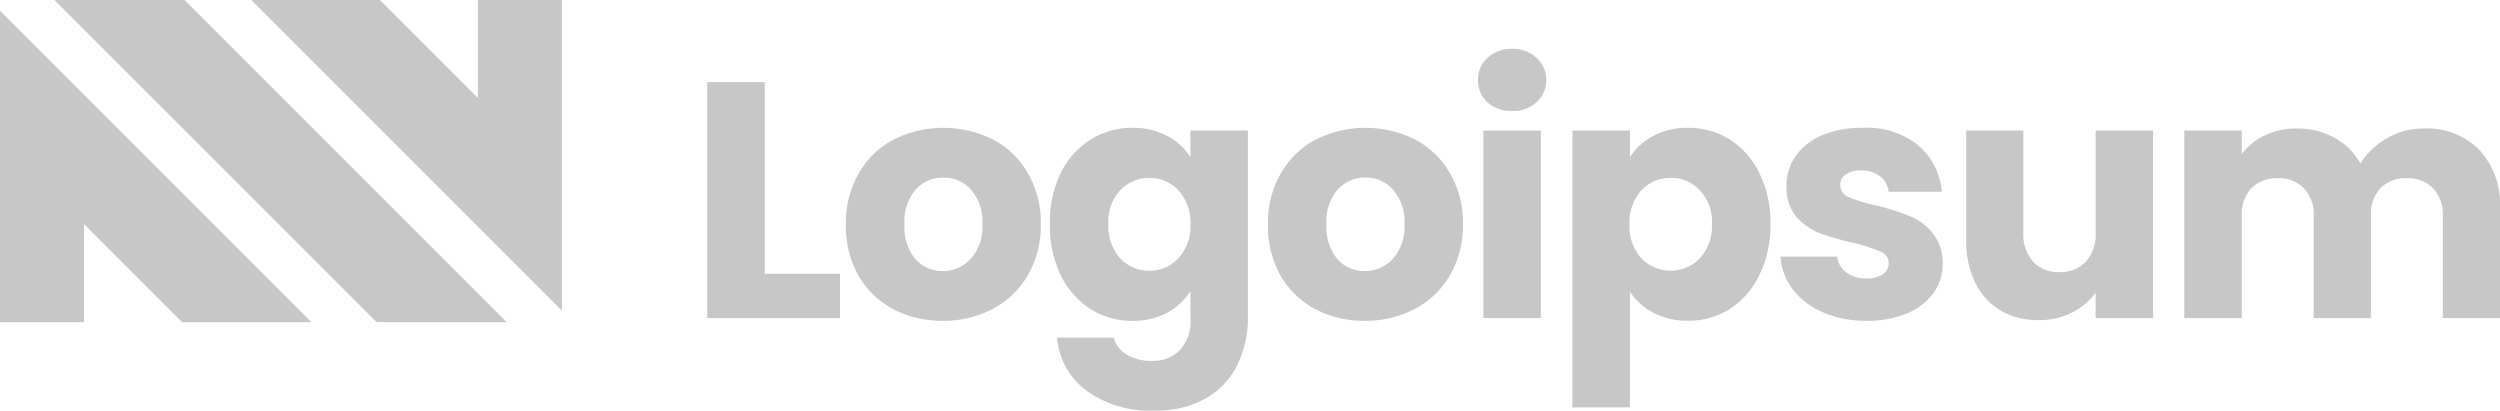
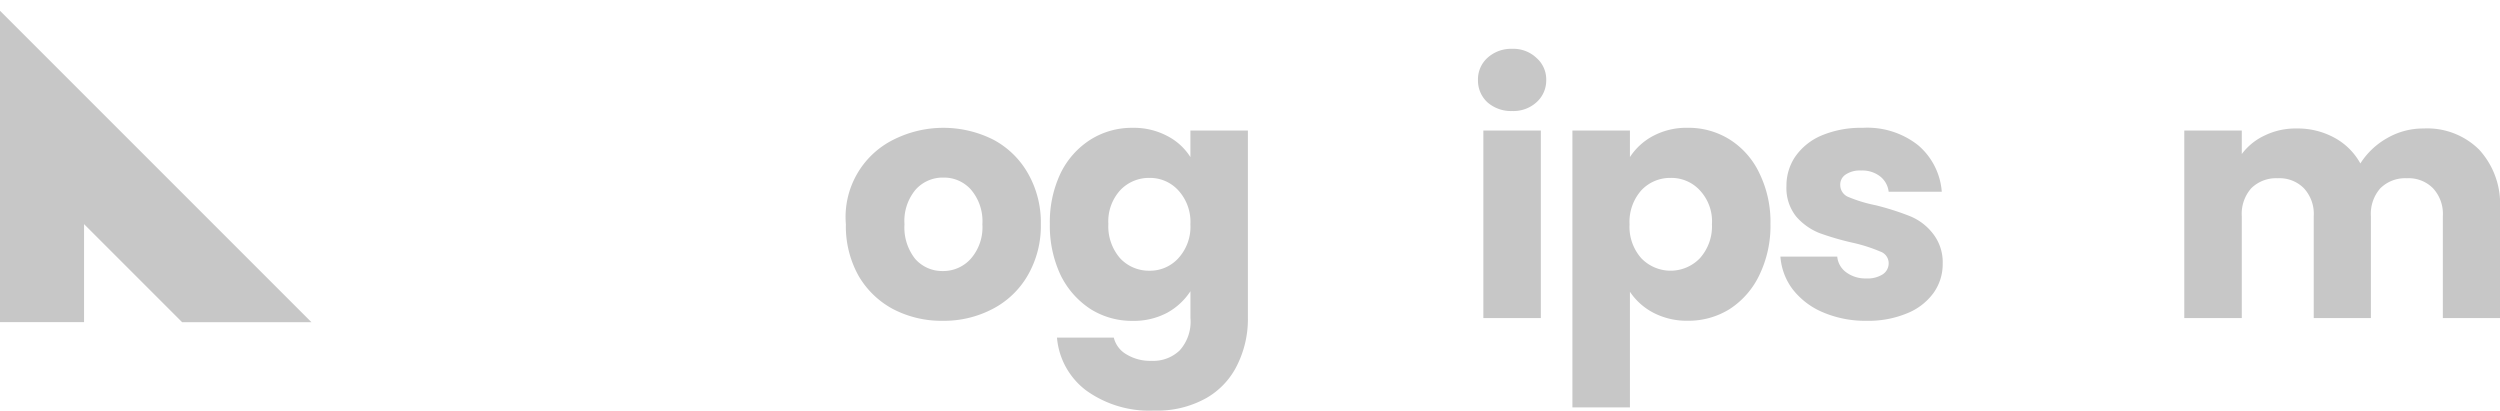
<svg xmlns="http://www.w3.org/2000/svg" width="153.687" height="25.239" viewBox="0 0 153.687 25.239">
  <g id="logo__4" transform="translate(0 -0.889)">
-     <path id="Trazado_508" data-name="Trazado 508" d="M23.153,20.694h8L11.342.889h-8Z" fill="#c7c7c7" />
-     <path id="Trazado_509" data-name="Trazado 509" d="M15.45.889,34.542,19.981V.889H29.375V6.917L23.347.889Z" fill="#c7c7c7" />
    <path id="Trazado_510" data-name="Trazado 510" d="M0,1.552V20.694H5.167V14.667l6.028,6.028h7.948Z" fill="#c7c7c7" />
-     <path id="Trazado_511" data-name="Trazado 511" d="M47.01,17.716h4.629v2.728H43.476V5.936H47.01Z" fill="#c7c7c7" />
-     <path id="Trazado_512" data-name="Trazado 512" d="M57.954,20.61a6.425,6.425,0,0,1-3.059-.723,5.384,5.384,0,0,1-2.129-2.067A6.243,6.243,0,0,1,52,14.678a6.069,6.069,0,0,1,.785-3.121A5.31,5.31,0,0,1,54.937,9.47a6.829,6.829,0,0,1,6.117,0A5.31,5.31,0,0,1,63.2,11.558a6.069,6.069,0,0,1,.785,3.121,6.057,6.057,0,0,1-.806,3.141,5.315,5.315,0,0,1-2.17,2.067A6.425,6.425,0,0,1,57.954,20.61Zm0-3.059a2.269,2.269,0,0,0,1.715-.744,2.93,2.93,0,0,0,.723-2.129,2.983,2.983,0,0,0-.7-2.129A2.206,2.206,0,0,0,58,11.806a2.228,2.228,0,0,0-1.715.744,2.994,2.994,0,0,0-.682,2.129,3.1,3.1,0,0,0,.661,2.129A2.206,2.206,0,0,0,57.954,17.551Z" fill="#c7c7c7" />
+     <path id="Trazado_512" data-name="Trazado 512" d="M57.954,20.61a6.425,6.425,0,0,1-3.059-.723,5.384,5.384,0,0,1-2.129-2.067A6.243,6.243,0,0,1,52,14.678A5.31,5.31,0,0,1,54.937,9.47a6.829,6.829,0,0,1,6.117,0A5.31,5.31,0,0,1,63.2,11.558a6.069,6.069,0,0,1,.785,3.121,6.057,6.057,0,0,1-.806,3.141,5.315,5.315,0,0,1-2.17,2.067A6.425,6.425,0,0,1,57.954,20.61Zm0-3.059a2.269,2.269,0,0,0,1.715-.744,2.93,2.93,0,0,0,.723-2.129,2.983,2.983,0,0,0-.7-2.129A2.206,2.206,0,0,0,58,11.806a2.228,2.228,0,0,0-1.715.744,2.994,2.994,0,0,0-.682,2.129,3.1,3.1,0,0,0,.661,2.129A2.206,2.206,0,0,0,57.954,17.551Z" fill="#c7c7c7" />
    <path id="Trazado_513" data-name="Trazado 513" d="M69.625,8.747a4.378,4.378,0,0,1,2.129.5,3.637,3.637,0,0,1,1.426,1.3V8.912h3.534V20.424a6.334,6.334,0,0,1-.641,2.873,4.71,4.71,0,0,1-1.922,2.067,6.161,6.161,0,0,1-3.2.765,6.644,6.644,0,0,1-4.154-1.219,4.529,4.529,0,0,1-1.819-3.265h3.493a1.635,1.635,0,0,0,.785,1.033,2.8,2.8,0,0,0,1.529.393,2.346,2.346,0,0,0,1.736-.641,2.641,2.641,0,0,0,.661-2V18.791a4.007,4.007,0,0,1-1.426,1.323,4.378,4.378,0,0,1-2.129.5,4.774,4.774,0,0,1-2.583-.723A5.23,5.23,0,0,1,65.2,17.8a7.115,7.115,0,0,1-.661-3.141,6.983,6.983,0,0,1,.661-3.121A5.08,5.08,0,0,1,67.042,9.47,4.775,4.775,0,0,1,69.625,8.747Zm3.555,5.931a2.866,2.866,0,0,0-.744-2.087,2.351,2.351,0,0,0-1.777-.765,2.417,2.417,0,0,0-1.8.765,2.84,2.84,0,0,0-.723,2.067,2.989,2.989,0,0,0,.723,2.108,2.417,2.417,0,0,0,1.8.765,2.351,2.351,0,0,0,1.777-.765A2.866,2.866,0,0,0,73.18,14.678Z" fill="#c7c7c7" />
-     <path id="Trazado_514" data-name="Trazado 514" d="M83.9,20.61a6.425,6.425,0,0,1-3.059-.723,5.384,5.384,0,0,1-2.129-2.067,6.242,6.242,0,0,1-.765-3.141,6.07,6.07,0,0,1,.785-3.121A5.31,5.31,0,0,1,80.882,9.47,6.829,6.829,0,0,1,87,9.47a5.31,5.31,0,0,1,2.149,2.087,6.069,6.069,0,0,1,.785,3.121,6.058,6.058,0,0,1-.806,3.141,5.315,5.315,0,0,1-2.17,2.067A6.425,6.425,0,0,1,83.9,20.61Zm0-3.059a2.269,2.269,0,0,0,1.715-.744,2.929,2.929,0,0,0,.723-2.129,2.982,2.982,0,0,0-.7-2.129,2.205,2.205,0,0,0-1.695-.744,2.228,2.228,0,0,0-1.715.744,2.994,2.994,0,0,0-.682,2.129,3.1,3.1,0,0,0,.661,2.129A2.206,2.206,0,0,0,83.9,17.551Z" fill="#c7c7c7" />
    <path id="Trazado_515" data-name="Trazado 515" d="M92.966,7.714a2.2,2.2,0,0,1-1.529-.537,1.822,1.822,0,0,1-.579-1.364,1.781,1.781,0,0,1,.579-1.364,2.156,2.156,0,0,1,1.529-.558,2.055,2.055,0,0,1,1.488.558,1.752,1.752,0,0,1,.6,1.364,1.793,1.793,0,0,1-.6,1.364A2.1,2.1,0,0,1,92.966,7.714Zm1.757,1.2V20.444H91.189V8.912Z" fill="#c7c7c7" />
    <path id="Trazado_516" data-name="Trazado 516" d="M100.2,10.545a3.843,3.843,0,0,1,1.426-1.3,4.378,4.378,0,0,1,2.129-.5,4.772,4.772,0,0,1,2.583.723,4.94,4.94,0,0,1,1.819,2.067,6.8,6.8,0,0,1,.682,3.121,6.929,6.929,0,0,1-.682,3.141,5.083,5.083,0,0,1-1.819,2.087,4.771,4.771,0,0,1-2.583.723,4.456,4.456,0,0,1-2.129-.5,3.911,3.911,0,0,1-1.426-1.281v7.109H96.664V8.912H100.2Zm5.043,4.113a2.793,2.793,0,0,0-.744-2.067,2.375,2.375,0,0,0-1.8-.765,2.416,2.416,0,0,0-1.8.765,2.915,2.915,0,0,0-.723,2.087,2.915,2.915,0,0,0,.723,2.087,2.5,2.5,0,0,0,3.6,0A2.939,2.939,0,0,0,105.241,14.658Z" fill="#c7c7c7" />
    <path id="Trazado_517" data-name="Trazado 517" d="M114.762,20.61a6.622,6.622,0,0,1-2.686-.517,4.62,4.62,0,0,1-1.86-1.405,3.774,3.774,0,0,1-.765-2.025h3.493a1.341,1.341,0,0,0,.558.971,1.972,1.972,0,0,0,1.219.372,1.747,1.747,0,0,0,1.013-.248.811.811,0,0,0,.372-.682.757.757,0,0,0-.517-.723,9.627,9.627,0,0,0-1.674-.537,17.026,17.026,0,0,1-2.067-.6,3.715,3.715,0,0,1-1.426-1.013,2.8,2.8,0,0,1-.6-1.881,3.172,3.172,0,0,1,.537-1.8,3.742,3.742,0,0,1,1.612-1.3,6.249,6.249,0,0,1,2.542-.475,5.032,5.032,0,0,1,3.41,1.075,4.162,4.162,0,0,1,1.447,2.852h-3.265a1.4,1.4,0,0,0-.538-.951,1.783,1.783,0,0,0-1.157-.351,1.566,1.566,0,0,0-.951.248.733.733,0,0,0-.33.641.794.794,0,0,0,.516.744,8.747,8.747,0,0,0,1.654.5,16.523,16.523,0,0,1,2.087.661,3.393,3.393,0,0,1,1.4,1.033,2.847,2.847,0,0,1,.641,1.9,3.041,3.041,0,0,1-.579,1.819,3.712,3.712,0,0,1-1.632,1.24A6.172,6.172,0,0,1,114.762,20.61Z" fill="#c7c7c7" />
-     <path id="Trazado_518" data-name="Trazado 518" d="M132.362,8.912V20.444h-3.534V18.874a3.943,3.943,0,0,1-1.467,1.24,4.463,4.463,0,0,1-2.025.455A4.625,4.625,0,0,1,123,19.99a4.037,4.037,0,0,1-1.57-1.715,5.8,5.8,0,0,1-.558-2.625V8.912h3.513v6.262a2.533,2.533,0,0,0,.6,1.8,2.1,2.1,0,0,0,1.612.641,2.128,2.128,0,0,0,1.633-.641,2.529,2.529,0,0,0,.6-1.8V8.912Z" fill="#c7c7c7" />
    <path id="Trazado_519" data-name="Trazado 519" d="M148.995,8.788a4.526,4.526,0,0,1,3.41,1.3,4.931,4.931,0,0,1,1.282,3.617v6.737h-3.514V14.182a2.319,2.319,0,0,0-.6-1.715,2.1,2.1,0,0,0-1.612-.62,2.166,2.166,0,0,0-1.633.62,2.374,2.374,0,0,0-.578,1.715v6.262h-3.514V14.182a2.319,2.319,0,0,0-.6-1.715,2.1,2.1,0,0,0-1.612-.62,2.166,2.166,0,0,0-1.633.62,2.374,2.374,0,0,0-.578,1.715v6.262h-3.534V8.912h3.534v1.447a3.688,3.688,0,0,1,1.4-1.137,4.33,4.33,0,0,1,1.963-.434,4.718,4.718,0,0,1,2.315.558,3.984,3.984,0,0,1,1.612,1.591,4.649,4.649,0,0,1,1.633-1.55A4.412,4.412,0,0,1,148.995,8.788Z" fill="#c7c7c7" />
  </g>
</svg>